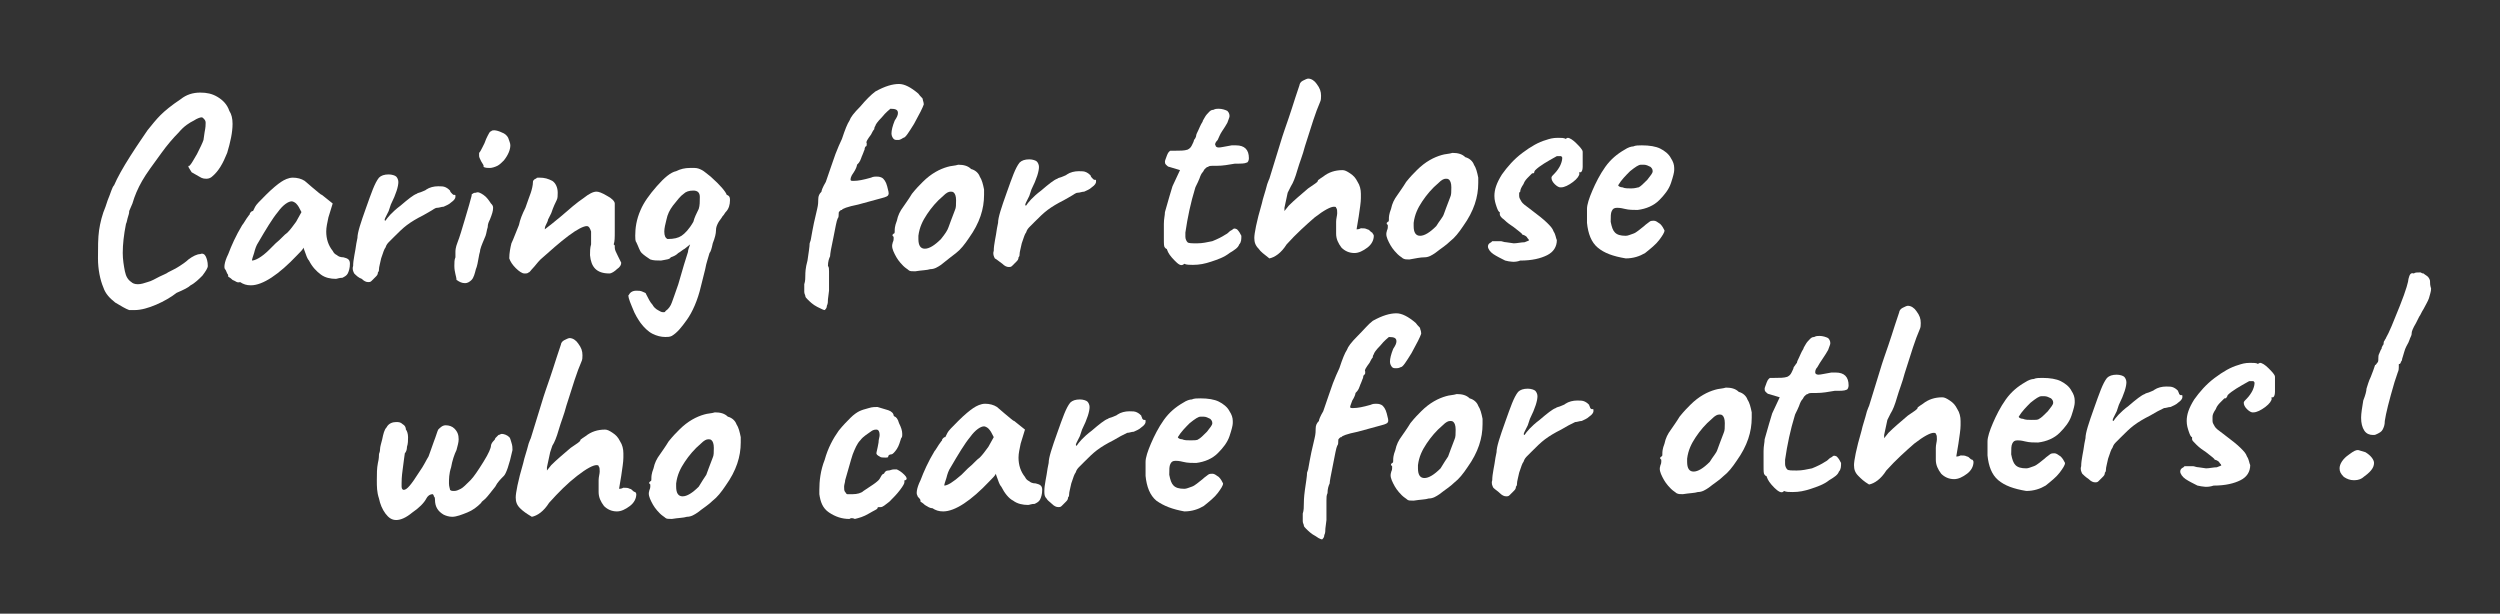
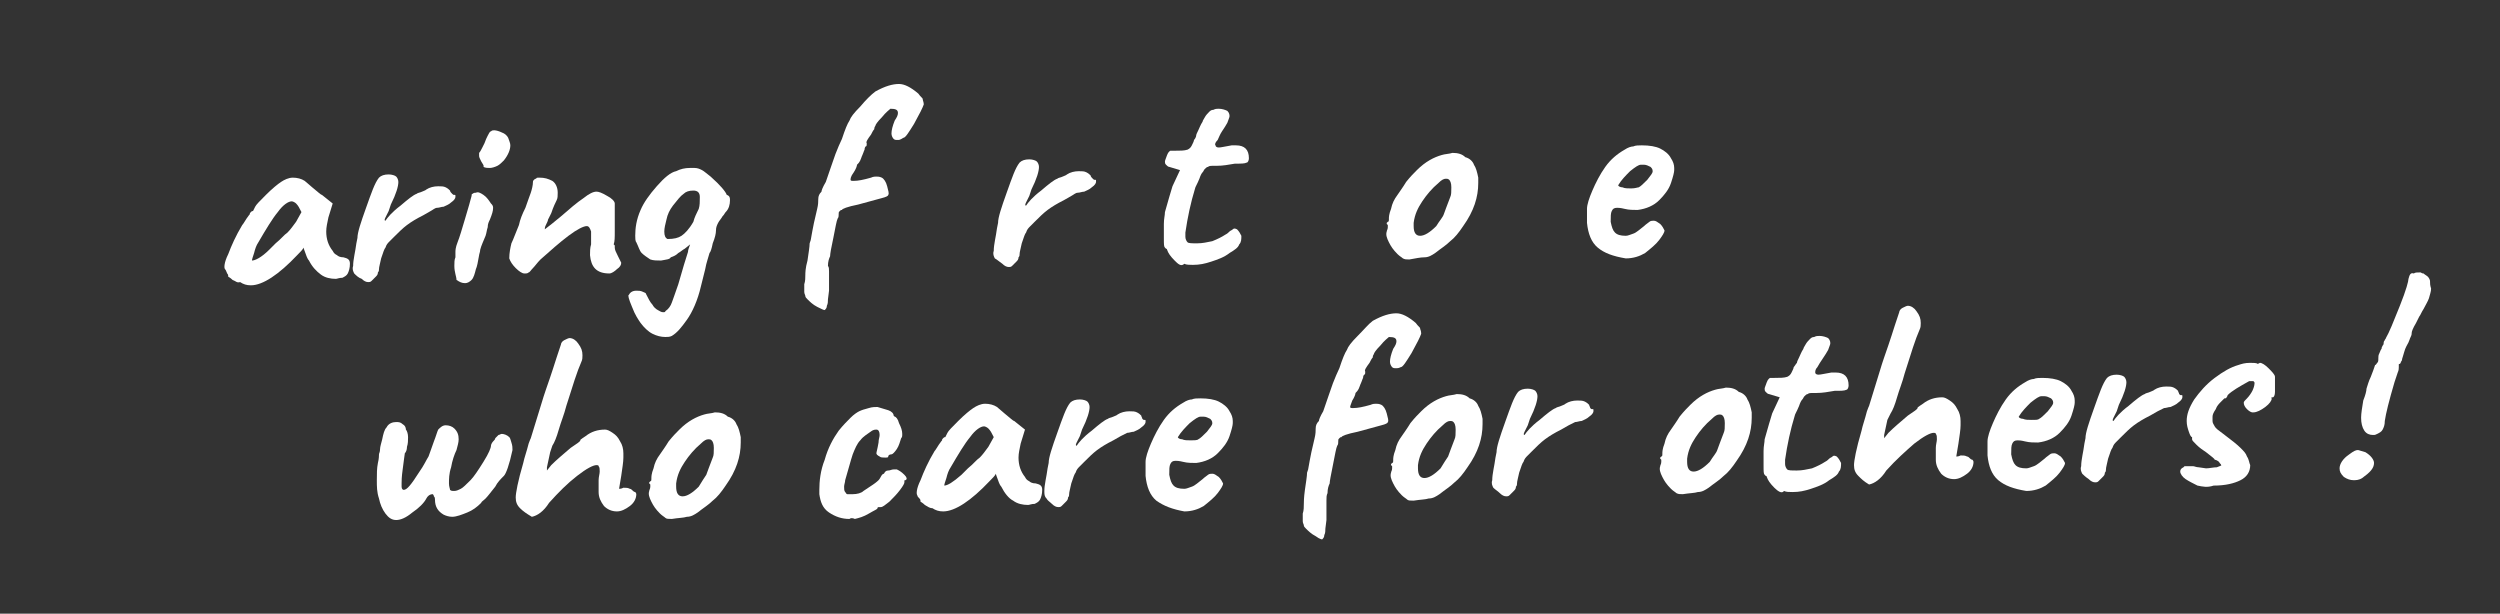
<svg xmlns="http://www.w3.org/2000/svg" version="1.1" id="Calque_1" x="0px" y="0px" viewBox="0 0 232.2 57" style="enable-background:new 0 0 232.2 57;" xml:space="preserve">
  <rect x="0" y="0" width="232.2" height="57" fill="#333333" stroke="none" />
  <style type="text/css"> .st0{fill:#034676;} .st1{fill:#FFFFFF;} </style>
  <g>
-     <path class="st1" d="M10.7,28.1c-0.5-0.4-0.9-0.8-1.1-1.4C9.3,26,9.1,25,9.1,24c0-1,0-1.9,0.1-2.6c0.1-0.7,0.3-1.5,0.6-2.2l0.2-0.6 c0.3-0.7,0.4-1.2,0.6-1.4c0.3-0.7,0.8-1.6,1.5-2.7c0.7-1.1,1.2-1.8,1.6-2.4c0.4-0.5,0.8-1,1.2-1.4c0.4-0.4,1-0.9,1.9-1.5 c0.5-0.4,1.1-0.6,1.8-0.6c0.6,0,1.1,0.1,1.6,0.4s0.9,0.7,1.1,1.3c0.2,0.3,0.3,0.7,0.3,1.2c0,0.8-0.2,1.7-0.5,2.7 c-0.4,1-0.8,1.7-1.4,2.2c-0.1,0.1-0.3,0.2-0.5,0.2c-0.2,0-0.4,0-0.7-0.2c-0.2-0.1-0.5-0.3-0.7-0.4c-0.2-0.3-0.3-0.5-0.3-0.5 c0-0.1,0-0.1,0.1-0.1c0.2-0.2,0.4-0.6,0.7-1.1c0.3-0.6,0.5-1,0.6-1.3l0.1-0.7c0.1-0.5,0.1-0.7,0.1-0.9c0-0.2-0.1-0.3-0.2-0.4 c-0.1-0.1-0.1-0.1-0.2-0.1c-0.1,0-0.4,0.1-0.7,0.3c-0.4,0.2-0.9,0.5-1.4,1.1c-0.5,0.5-1.1,1.2-1.6,1.9c-0.8,1.1-1.4,1.9-1.8,2.6 c-0.4,0.7-0.7,1.4-0.9,2.1l-0.3,0.7c0,0.1,0,0.2-0.1,0.5c-0.1,0.3-0.1,0.5-0.2,0.7c-0.2,1-0.3,1.9-0.3,2.7c0,0.6,0.1,1.2,0.2,1.7 c0.1,0.5,0.3,0.8,0.6,1c0.1,0.1,0.3,0.2,0.6,0.2c0.3,0,0.6-0.1,0.9-0.2c0.4-0.1,0.7-0.3,1.1-0.5c0.4-0.2,0.7-0.3,0.8-0.4 c0.4-0.2,0.8-0.4,1.1-0.6c0.3-0.2,0.6-0.4,0.8-0.6c0.4-0.3,0.8-0.5,1.1-0.5c0.2-0.1,0.4,0,0.5,0.2c0.1,0.2,0.2,0.5,0.2,0.9 c0,0.2-0.2,0.5-0.5,0.9c-0.3,0.3-0.7,0.7-1.1,0.9c-0.2,0.2-0.6,0.4-1.3,0.7c-0.5,0.4-1.2,0.8-1.9,1.1c-0.7,0.3-1.4,0.5-2,0.5 c-0.1,0-0.3,0-0.5,0C11.7,28.7,11.2,28.4,10.7,28.1z" />
    <path class="st1" d="M21.6,26c-0.2-0.2-0.4-0.3-0.4-0.3c0-0.1,0-0.2-0.1-0.3C21,25.2,21,25.1,20.9,25c-0.1-0.1-0.1-0.6,0.3-1.4 c0.3-0.8,0.7-1.7,1.3-2.7c0.1-0.1,0.2-0.3,0.4-0.6c0.2-0.3,0.3-0.4,0.3-0.4c0-0.1,0-0.1,0.1-0.2c0.1-0.1,0.1-0.1,0.2-0.1l0.2-0.4 c0.1-0.2,0.4-0.5,1-1.1c0.6-0.6,1.1-1,1.4-1.2c0.3-0.2,0.7-0.4,1.1-0.4c0.4,0,0.8,0.1,1.1,0.3l0.7,0.6c0.5,0.4,0.8,0.7,0.9,0.7 l1,0.8l-0.4,1.3c-0.1,0.5-0.2,0.9-0.2,1.3c0,0.7,0.2,1.3,0.6,1.8c0.1,0.2,0.2,0.3,0.4,0.4c0.1,0.1,0.3,0.2,0.6,0.2 c0.4,0.1,0.6,0.2,0.6,0.6c0,0.4-0.1,0.7-0.2,0.9c-0.1,0.2-0.3,0.3-0.5,0.4c-0.3,0-0.5,0.1-0.6,0.1c-0.5,0-1-0.1-1.4-0.4 c-0.4-0.3-0.8-0.7-1.1-1.3c-0.1-0.1-0.2-0.3-0.3-0.6c-0.1-0.3-0.2-0.5-0.2-0.6c-0.1,0.2-0.3,0.4-0.6,0.7c-1.7,1.8-3.2,2.8-4.3,2.8 c-0.4,0-0.7-0.1-1-0.3C22,26.3,21.9,26.1,21.6,26z M25,23.2c0.1-0.1,0.2-0.2,0.3-0.3c0.1-0.1,0.2-0.2,0.3-0.3 c0.5-0.4,0.8-0.8,1.1-1c0.3-0.3,0.5-0.6,0.8-1l0.5-0.9c-0.2-0.4-0.3-0.6-0.5-0.8c-0.1-0.1-0.3-0.2-0.4-0.2c-0.3,0-0.8,0.3-1.3,1 c-0.5,0.6-1.1,1.6-1.8,2.8c-0.2,0.3-0.3,0.6-0.4,1c-0.1,0.3-0.2,0.6-0.2,0.7C23.7,24.2,24.3,23.9,25,23.2z" />
    <path class="st1" d="M32.9,25.4c-0.1-0.2-0.2-0.4-0.1-0.7c0-0.6,0.2-1.3,0.3-2.1l0.1-0.5c0-0.5,0.3-1.4,0.8-2.8 c0.5-1.4,0.8-2.3,1.2-2.8c0.2-0.2,0.5-0.3,0.9-0.3c0.3,0,0.6,0.1,0.7,0.2c0.1,0.1,0.2,0.3,0.2,0.5c0,0.4-0.2,1.1-0.7,2.1l-0.2,0.6 c-0.1,0.2-0.2,0.4-0.3,0.6c-0.1,0.2-0.1,0.3,0,0.3c0.2-0.3,0.6-0.8,1.4-1.4c0.7-0.6,1.2-1,1.5-1.1c0.1-0.1,0.3-0.1,0.5-0.2 c0.2-0.1,0.3-0.1,0.4-0.2c0.3-0.2,0.7-0.3,1.1-0.3c0.3,0,0.5,0,0.7,0.1c0.2,0.1,0.3,0.2,0.4,0.3c0,0.1,0.1,0.2,0.2,0.3 c0.1,0.1,0.1,0.1,0.2,0.1c0.1,0,0.1,0,0.1,0.1c0,0,0,0.1,0,0.1c0,0.1-0.1,0.3-0.4,0.5c-0.2,0.2-0.5,0.3-0.7,0.4 c-0.2,0-0.4,0.1-0.6,0.1s-0.4,0.2-0.6,0.3l-0.7,0.4c-0.6,0.3-1.1,0.6-1.5,0.9c-0.4,0.3-0.8,0.7-1.2,1.1c-0.1,0.1-0.2,0.2-0.4,0.4 c-0.2,0.2-0.3,0.3-0.4,0.6c-0.1,0.1-0.2,0.4-0.4,1c-0.1,0.5-0.2,0.8-0.2,1c0,0.1,0,0.2-0.1,0.3c0,0.2-0.1,0.3-0.2,0.4 c-0.2,0.2-0.3,0.3-0.4,0.4c-0.1,0.1-0.2,0.1-0.3,0.1c-0.2,0-0.4-0.1-0.6-0.3C33.3,25.8,33.1,25.6,32.9,25.4z" />
    <path class="st1" d="M42.2,24.7c0-0.3,0-0.6,0.1-0.8c0-0.1,0-0.2,0-0.3c0-0.1,0-0.2,0-0.2c0-0.1,0-0.4,0.2-0.9 c0.2-0.5,0.4-1.2,0.7-2.2c0.3-1,0.5-1.7,0.6-2.1c0-0.1,0-0.2,0.1-0.2c0.1-0.1,0.2-0.1,0.3-0.1c0.2-0.1,0.4,0,0.7,0.2 c0.3,0.2,0.5,0.5,0.7,0.8c0.1,0.1,0.2,0.2,0.2,0.4c0,0.3-0.1,0.6-0.3,1.1c-0.1,0.2-0.2,0.4-0.2,0.7c-0.1,0.3-0.1,0.5-0.2,0.8 c-0.2,0.5-0.4,0.9-0.5,1.3c0,0.2-0.1,0.4-0.1,0.5c-0.1,0.6-0.2,1.1-0.3,1.3c-0.1,0.4-0.2,0.8-0.4,1c-0.2,0.2-0.4,0.3-0.6,0.3 c-0.3,0-0.5-0.1-0.8-0.3C42.4,25.7,42.2,25.3,42.2,24.7z M44.7,15c-0.1-0.2-0.2-0.4-0.2-0.5c0-0.2,0-0.3,0-0.3 c0.1-0.1,0.2-0.3,0.3-0.5s0.2-0.4,0.2-0.4c0.1-0.3,0.2-0.5,0.3-0.7c0.1-0.2,0.2-0.4,0.3-0.4c0.1-0.1,0.2-0.1,0.3-0.1 c0.2,0,0.5,0.1,0.7,0.2c0.3,0.1,0.5,0.3,0.6,0.5c0.1,0.3,0.2,0.5,0.2,0.7c0,0.4-0.2,0.9-0.6,1.4c-0.2,0.2-0.4,0.4-0.6,0.5 c-0.2,0.1-0.5,0.2-0.7,0.2c-0.2,0-0.4,0-0.6-0.1C45,15.4,44.8,15.2,44.7,15z" />
    <path class="st1" d="M54.8,23.7c0-0.3,0-0.7,0.1-1c0-0.4,0-0.7,0-0.8l0-0.1l0-0.3c-0.1-0.3-0.2-0.5-0.4-0.5c-0.3,0-0.9,0.3-1.7,0.9 c-0.8,0.6-1.7,1.4-2.6,2.2c-0.3,0.3-0.5,0.6-0.7,0.8c-0.2,0.2-0.3,0.4-0.4,0.4c-0.1,0.1-0.2,0.1-0.4,0.1c-0.2,0-0.5-0.2-0.8-0.5 c-0.3-0.3-0.5-0.6-0.6-0.9c0-0.5,0.1-1,0.2-1.4c0.2-0.4,0.4-1,0.7-1.7c0.1-0.5,0.3-1,0.6-1.6c0.2-0.6,0.4-1.1,0.5-1.4 c0.1-0.3,0.2-0.7,0.2-1c0,0,0,0,0,0c0-0.1,0-0.1,0.1-0.2c0.1-0.1,0.1-0.1,0.2-0.1c0-0.1,0.1-0.1,0.3-0.1c0.5,0,0.8,0.1,1.2,0.3 c0.3,0.2,0.5,0.6,0.5,1.1c0,0.3,0,0.5-0.1,0.7s-0.3,0.6-0.5,1.2l-0.3,0.6c0,0.1-0.1,0.3-0.2,0.5c-0.1,0.2-0.1,0.3-0.1,0.4 c0.4-0.3,0.9-0.7,1.5-1.2c0.8-0.7,1.5-1.3,2.1-1.7c0.5-0.4,0.9-0.6,1.2-0.6c0.2,0,0.5,0.1,1,0.4c0.4,0.2,0.7,0.5,0.7,0.7 c0,0.1,0,0.3,0,0.5c0,0.2,0,0.5,0,0.7l0,0.8c0,0.1,0,0.3,0,0.6c0,0.6,0,0.9-0.1,1.2c0,0,0,0,0.1,0.1c0,0,0,0.1,0,0.1l0,0.1 c0,0.2,0.1,0.4,0.3,0.8c0.2,0.4,0.3,0.6,0.3,0.6c0,0.2-0.1,0.4-0.4,0.6c-0.2,0.2-0.5,0.4-0.7,0.4C55.4,25.4,54.9,24.8,54.8,23.7z" />
    <path class="st1" d="M67.8,18.6c0,0.4-0.1,0.8-0.4,1.1c-0.1,0.1-0.1,0.2-0.3,0.4c-0.1,0.2-0.3,0.4-0.4,0.6 c-0.1,0.2-0.2,0.4-0.2,0.7c0,0.3-0.1,0.7-0.3,1.2c-0.1,0.5-0.2,0.8-0.3,0.9c-0.1,0.4-0.3,0.9-0.4,1.5l-0.4,1.6 c-0.3,1.3-0.8,2.4-1.3,3.1s-0.9,1.2-1.4,1.5c-0.2,0.1-0.4,0.1-0.6,0.1c-0.4,0-0.8-0.1-1.2-0.3c-0.4-0.2-0.8-0.6-1.1-1 c-0.2-0.3-0.5-0.7-0.8-1.5c-0.3-0.7-0.4-1.1-0.3-1.1c0.1-0.2,0.3-0.4,0.7-0.4c0.2,0,0.4,0,0.6,0.1c0.2,0.1,0.3,0.1,0.3,0.2 c0.2,0.4,0.4,0.8,0.6,1c0.1,0.2,0.3,0.4,0.5,0.5c0.2,0.1,0.3,0.2,0.5,0.2c0.1,0,0.2,0,0.2-0.1c0.3-0.2,0.5-0.5,0.6-0.8 c0.1-0.3,0.3-0.8,0.6-1.7c0.4-1.4,0.7-2.4,0.9-3c0-0.2,0.1-0.4,0.2-0.7l-0.5,0.4c-0.2,0.1-0.4,0.3-0.6,0.4 c-0.2,0.2-0.4,0.3-0.7,0.4c-0.1,0.2-0.4,0.2-0.9,0.3c-0.4,0-0.7,0-1-0.1c-0.3-0.2-0.6-0.4-0.8-0.6c-0.2-0.2-0.3-0.6-0.5-1 c-0.1-0.1-0.1-0.4-0.1-0.6c0-0.7,0.1-1.5,0.5-2.4c0.3-0.7,0.8-1.4,1.5-2.2c0.7-0.8,1.3-1.3,1.8-1.4c0.4-0.2,0.8-0.3,1.3-0.3 c0.2,0,0.3,0,0.4,0c0.3,0,0.5,0.1,0.7,0.2c0.2,0.1,0.4,0.3,0.8,0.6c0.9,0.8,1.4,1.4,1.5,1.7C67.8,18.2,67.8,18.4,67.8,18.6z M64.9,19.4c0.1-0.3,0.1-0.7,0.1-1.1c0-0.4-0.2-0.6-0.6-0.6c-0.4,0-0.7,0.1-0.9,0.3c-0.3,0.2-0.6,0.6-1,1.1 c-0.3,0.4-0.5,0.8-0.6,1.3c-0.1,0.4-0.2,0.8-0.2,1.1c0,0.4,0.1,0.6,0.3,0.7c0.6,0,1-0.1,1.3-0.3c0.3-0.2,0.7-0.6,1.1-1.3 C64.5,20.2,64.7,19.8,64.9,19.4z" />
    <path class="st1" d="M75.9,28.5c-0.4-0.2-0.7-0.5-0.9-0.7c-0.1-0.1-0.2-0.2-0.2-0.3c0-0.1-0.1-0.2-0.1-0.4l0-0.7 c0.1-0.3,0.1-0.6,0.1-0.9c0-0.1,0-0.6,0.2-1.3c0.1-0.7,0.2-1.3,0.2-1.6l0.1-0.3c0.1-0.6,0.2-1.1,0.3-1.6c0.1-0.4,0.2-0.9,0.3-1.3 C76,19,76,18.7,76,18.5c0-0.3,0.1-0.5,0.3-0.7c0-0.1,0.1-0.4,0.4-0.9c0.4-1.2,0.7-2,0.9-2.6c0.2-0.5,0.4-1,0.6-1.4 c0.3-0.9,0.5-1.4,0.7-1.7c0.1-0.3,0.4-0.7,1-1.3c0.5-0.6,1-1.1,1.4-1.4c0.9-0.5,1.6-0.7,2.2-0.7c0.5,0,1.1,0.3,1.8,0.9 c0.2,0.3,0.4,0.4,0.4,0.5c0,0.1,0.1,0.3,0.1,0.5c-0.1,0.3-0.4,0.9-0.9,1.8c-0.5,0.8-0.8,1.3-1,1.3C83.6,13,83.5,13,83.4,13 c-0.2,0-0.3,0-0.4-0.1c-0.1-0.1-0.2-0.3-0.2-0.5c0-0.3,0.1-0.7,0.3-1.2c0.2-0.3,0.3-0.5,0.3-0.7c0-0.3-0.2-0.4-0.7-0.4 c-0.1,0.1-0.4,0.3-0.8,0.8c-0.4,0.4-0.6,0.7-0.6,0.8c0,0-0.1,0.1-0.1,0.3c-0.1,0.1-0.2,0.3-0.3,0.5c-0.3,0.4-0.5,0.7-0.4,0.8 c0,0.2,0,0.3-0.1,0.3c0,0-0.1,0.1-0.1,0.3c-0.1,0.2-0.1,0.3-0.2,0.5c-0.1,0.2-0.1,0.3-0.2,0.5s-0.2,0.3-0.3,0.4l0,0 c0,0.1-0.1,0.4-0.3,0.7C79,16.4,79,16.6,79,16.7c0,0.1,0.1,0.1,0.3,0.1c0.4,0,0.9-0.1,1.6-0.3c0.2-0.1,0.4-0.1,0.5-0.1 c0.1,0,0.3,0,0.5,0.1c0.2,0.1,0.4,0.4,0.5,0.8c0.1,0.4,0.2,0.7,0.1,0.8c0,0.1-0.2,0.2-0.6,0.3c-0.4,0.1-0.7,0.2-1.1,0.3l-1.1,0.3 c-1,0.2-1.5,0.4-1.5,0.5c-0.1,0-0.1,0-0.2,0.1c-0.1,0.1-0.1,0.1-0.1,0.2c0,0.2,0,0.4-0.1,0.5c-0.1,0.2-0.2,0.8-0.4,1.8 c-0.2,0.9-0.3,1.5-0.3,1.7c-0.1,0.2-0.2,0.5-0.2,0.9C77,24.8,77,25,77,25.2c0,0.1,0,0.2,0,0.3c0,0.1,0,0.3,0,0.6c0,0.3,0,0.6,0,0.9 l-0.1,0.8c0,0.2,0,0.4-0.1,0.6c0,0.2-0.1,0.3-0.2,0.4C76.5,28.8,76.3,28.7,75.9,28.5z" />
-     <path class="st1" d="M84.4,25.1c-0.1-0.1-0.3-0.2-0.5-0.4c-0.4-0.4-0.6-0.7-0.8-1.1c-0.2-0.4-0.3-0.7-0.2-1c0-0.1,0.1-0.2,0.1-0.4 c0-0.1,0-0.2,0-0.2c-0.1-0.1-0.1-0.1-0.1-0.1c0,0,0-0.1,0-0.1c0,0,0.1-0.1,0.1-0.1c0.1,0,0.1-0.1,0.1-0.3c0-0.1,0-0.4,0.2-0.9 c0.1-0.5,0.3-0.9,0.6-1.3c0.2-0.3,0.5-0.7,0.8-1.2c0.4-0.5,0.7-0.8,1-1.1c0.8-0.8,1.6-1.2,2.3-1.4c0.3-0.1,0.7-0.1,1-0.2 c0.5,0,0.9,0.1,1.2,0.4c0.4,0.1,0.7,0.4,0.8,0.7c0.2,0.3,0.3,0.7,0.4,1.2c0,0.1,0,0.3,0,0.5c0,1.3-0.4,2.6-1.4,4 c-0.4,0.6-0.8,1.1-1.2,1.4s-0.9,0.7-1.4,1.1c-0.3,0.2-0.6,0.4-1,0.4c-0.3,0.1-0.8,0.1-1.4,0.2C84.7,25.2,84.5,25.2,84.4,25.1z M88.1,21.1c0.1-0.3,0.3-0.8,0.6-1.6c0.1-0.2,0.1-0.5,0.1-0.9c0-0.4-0.1-0.6-0.2-0.7c-0.1-0.1-0.2-0.1-0.3-0.1 c-0.2,0-0.4,0.1-0.7,0.4c-0.6,0.5-1.1,1.1-1.5,1.7c-0.4,0.6-0.7,1.2-0.8,2c0,0.1,0,0.2,0,0.3c0,0.6,0.2,0.9,0.6,0.9 c0.4,0,0.9-0.3,1.5-0.9C87.8,21.7,88,21.4,88.1,21.1z" />
    <path class="st1" d="M92.4,24c-0.1-0.2-0.2-0.4-0.1-0.7c0-0.6,0.2-1.3,0.3-2.1l0.1-0.5c0-0.5,0.3-1.4,0.8-2.8 c0.5-1.4,0.8-2.3,1.2-2.8c0.2-0.2,0.5-0.3,0.9-0.3c0.3,0,0.6,0.1,0.7,0.2c0.1,0.1,0.2,0.3,0.2,0.5c0,0.4-0.2,1.1-0.7,2.1l-0.2,0.6 c-0.1,0.2-0.2,0.4-0.3,0.6c-0.1,0.2-0.1,0.3,0,0.3c0.2-0.3,0.6-0.8,1.4-1.4c0.7-0.6,1.2-1,1.5-1.1c0.1-0.1,0.3-0.1,0.5-0.2 c0.2-0.1,0.3-0.1,0.4-0.2c0.3-0.2,0.7-0.3,1.1-0.3c0.3,0,0.5,0,0.7,0.1c0.2,0.1,0.3,0.2,0.4,0.3c0,0.1,0.1,0.2,0.2,0.3 c0.1,0.1,0.1,0.1,0.2,0.1c0.1,0,0.1,0,0.1,0.1c0,0,0,0.1,0,0.1c0,0.1-0.1,0.3-0.4,0.5c-0.2,0.2-0.5,0.3-0.7,0.4 c-0.2,0-0.4,0.1-0.6,0.1s-0.4,0.2-0.6,0.3l-0.7,0.4c-0.6,0.3-1.1,0.6-1.5,0.9c-0.4,0.3-0.8,0.7-1.2,1.1c-0.1,0.1-0.2,0.2-0.4,0.4 c-0.2,0.2-0.3,0.3-0.4,0.6c-0.1,0.1-0.2,0.4-0.4,1c-0.1,0.5-0.2,0.8-0.2,1c0,0.1,0,0.2-0.1,0.3c0,0.2-0.1,0.3-0.2,0.4 c-0.2,0.2-0.3,0.3-0.4,0.4c-0.1,0.1-0.2,0.1-0.3,0.1c-0.2,0-0.4-0.1-0.6-0.3C92.8,24.3,92.6,24.1,92.4,24z" />
    <path class="st1" d="M109.1,24.2c-0.4-0.4-0.6-0.7-0.7-1c0,0,0-0.1-0.1-0.1c0,0-0.1-0.1-0.1-0.1c-0.1-0.1-0.1-0.3-0.1-0.9 c0-0.4,0-0.8,0-1.3c0-0.5,0.1-0.8,0.1-1.1l0.4-1.4l0.3-1l0.7-1.5l-1-0.3c-0.1,0-0.2-0.1-0.3-0.2c-0.1-0.1-0.1-0.2-0.1-0.3 c0-0.1,0.1-0.3,0.2-0.6c0.1-0.3,0.3-0.4,0.3-0.4c0.1,0,0.2,0,0.4,0c0.5,0,0.9,0,1.2-0.1c0.2-0.1,0.3-0.2,0.4-0.4 c0.1-0.2,0.2-0.4,0.2-0.5c0.1-0.1,0.2-0.3,0.2-0.4c0-0.1,0.1-0.3,0.2-0.5c0.1-0.2,0.2-0.5,0.4-0.8c0-0.1,0.1-0.2,0.2-0.4 c0.1-0.2,0.3-0.4,0.4-0.5c0.1-0.1,0.2-0.2,0.4-0.2c0.2-0.1,0.3-0.1,0.5-0.1c0.3,0,0.6,0.1,0.8,0.2c0.2,0.2,0.2,0.4,0.2,0.5 c0,0.1-0.1,0.3-0.2,0.6c-0.1,0.2-0.3,0.5-0.5,0.8c-0.2,0.3-0.3,0.6-0.4,0.8c-0.2,0.2-0.3,0.4-0.2,0.5c0,0.1,0.1,0.2,0.3,0.2 c0.2,0,0.6-0.1,1.2-0.2c0.1,0,0.2,0,0.4,0c0.4,0,0.7,0.1,0.9,0.3c0.2,0.2,0.3,0.5,0.3,0.9c0,0.2-0.1,0.4-0.2,0.4 c-0.2,0.1-0.5,0.1-1.1,0.1c-0.6,0.1-1.1,0.2-1.7,0.2c-0.1,0-0.2,0-0.4,0c-0.1,0-0.3,0-0.4,0.1c-0.1,0-0.2,0.1-0.3,0.2 c-0.1,0.1-0.1,0.2-0.2,0.3c-0.1,0.1-0.2,0.3-0.3,0.6c-0.2,0.5-0.4,0.8-0.4,0.9c-0.4,1.3-0.7,2.7-0.9,4.1c0,0.1,0,0.2,0,0.4 c0,0.2,0.1,0.4,0.2,0.5c0.1,0.1,0.4,0.1,0.9,0.1c0.5,0,0.9-0.1,1.4-0.2c0.5-0.2,0.9-0.4,1.2-0.6c0.2-0.1,0.3-0.2,0.4-0.3 c0.1-0.1,0.2-0.1,0.3-0.2c0.1-0.1,0.2-0.1,0.4,0c0.2,0.2,0.3,0.4,0.4,0.6c0,0.3,0,0.6-0.2,0.8c-0.1,0.3-0.4,0.5-0.9,0.8 c-0.5,0.4-1.1,0.6-1.7,0.8c-0.6,0.2-1.1,0.3-1.7,0.3c-0.3,0-0.6,0-0.8-0.1C109.7,24.8,109.4,24.5,109.1,24.2z" />
-     <path class="st1" d="M116.9,23.1c-0.3-0.3-0.4-0.6-0.4-1c0-0.4,0.2-1.5,0.7-3.2c0.1-0.5,0.3-1,0.5-1.8c0.1-0.3,0.2-0.5,0.2-0.5 c0.3-1,0.7-2.3,1.2-3.9l0.2-0.6c0.6-1.7,0.9-2.7,1-3l0.4-1.2c0-0.1,0.1-0.3,0.3-0.4c0.2-0.1,0.4-0.2,0.5-0.2c0.3,0,0.6,0.2,0.8,0.5 c0.3,0.4,0.4,0.7,0.4,1.1c0,0.2,0,0.4-0.1,0.6c-0.4,0.9-0.8,2.2-1.4,4.1c-0.2,0.8-0.5,1.5-0.7,2.2c-0.2,0.7-0.4,1.2-0.6,1.5 l-0.3,0.6l-0.3,1.4c0,0.1,0,0.1,0,0.1c0,0,0,0.1,0,0.1c0,0.1,0,0.1,0,0.1l0.4-0.5c0.5-0.5,1.1-1,1.8-1.6c0.6-0.4,0.9-0.6,0.9-0.7 c0-0.1,0.1-0.1,0.2-0.2l0.3-0.2c0.5-0.4,1.1-0.6,1.8-0.6c0.2,0,0.4,0.1,0.7,0.3c0.3,0.2,0.5,0.4,0.7,0.8c0.2,0.3,0.3,0.7,0.3,1.1 l0,0.2l0,0.2c0,0.4-0.1,1-0.2,1.7c-0.1,0.7-0.2,1.1-0.2,1.2c0.1,0,0.2,0,0.4-0.1c0.3,0,0.4,0,0.6,0.1c0.1,0,0.2,0.1,0.3,0.2 c0.1,0.1,0.2,0.1,0.2,0.2c0,0,0.1,0.1,0.1,0.2c0,0.4-0.2,0.8-0.6,1.1c-0.4,0.3-0.8,0.5-1.2,0.5c-0.5,0-0.9-0.2-1.2-0.5 c-0.3-0.4-0.5-0.8-0.5-1.3c0-0.2,0-0.4,0-0.6c0-0.2,0-0.4,0-0.5c0-0.3,0.1-0.6,0.1-0.8c0-0.2,0-0.4-0.1-0.5c0-0.1-0.1-0.1-0.2-0.1 c-0.3,0-0.9,0.3-1.8,1c-0.8,0.7-1.7,1.5-2.6,2.5c-0.5,0.8-1.1,1.2-1.6,1.3C117.4,23.6,117.1,23.4,116.9,23.1z" />
    <path class="st1" d="M130.3,24c-0.1-0.1-0.3-0.2-0.5-0.4c-0.4-0.4-0.6-0.7-0.8-1.1c-0.2-0.4-0.3-0.7-0.2-1c0-0.1,0.1-0.2,0.1-0.4 c0-0.1,0-0.2,0-0.2c-0.1-0.1-0.1-0.1-0.1-0.1c0,0,0-0.1,0-0.1c0,0,0.1-0.1,0.1-0.1c0.1,0,0.1-0.1,0.1-0.3c0-0.1,0-0.4,0.2-0.9 c0.1-0.5,0.3-0.9,0.6-1.3c0.2-0.3,0.5-0.7,0.8-1.2c0.4-0.5,0.7-0.8,1-1.1c0.8-0.8,1.6-1.2,2.3-1.4c0.3-0.1,0.7-0.1,1-0.2 c0.5,0,0.9,0.1,1.2,0.4c0.4,0.1,0.7,0.4,0.8,0.7c0.2,0.3,0.3,0.7,0.4,1.2c0,0.1,0,0.3,0,0.5c0,1.3-0.4,2.6-1.4,4 c-0.4,0.6-0.8,1.1-1.2,1.4c-0.4,0.4-0.9,0.7-1.4,1.1c-0.3,0.2-0.6,0.4-1,0.4s-0.8,0.1-1.4,0.2C130.6,24.1,130.5,24.1,130.3,24z M134.1,19.9c0.1-0.3,0.3-0.8,0.6-1.6c0.1-0.2,0.1-0.5,0.1-0.9c0-0.4-0.1-0.6-0.2-0.7c-0.1-0.1-0.2-0.1-0.3-0.1 c-0.2,0-0.4,0.1-0.7,0.4c-0.6,0.5-1.1,1.1-1.5,1.7c-0.4,0.6-0.7,1.2-0.8,2c0,0.1,0,0.2,0,0.3c0,0.6,0.2,0.9,0.6,0.9 c0.4,0,0.9-0.3,1.5-0.9C133.7,20.5,134,20.2,134.1,19.9z" />
-     <path class="st1" d="M139.8,24.2c-0.4-0.2-0.8-0.4-1.1-0.6c-0.3-0.2-0.5-0.5-0.5-0.7c0-0.2,0.1-0.3,0.3-0.4l0.1-0.1 c0,0,0.1,0,0.2,0c0.1,0,0.2,0,0.3,0c0.1,0,0.2,0,0.3,0c0.1,0,0.3,0.1,0.5,0.1l0.7,0.1c0.3,0,0.7-0.1,1-0.1c0.3-0.1,0.5-0.2,0.4-0.2 c0-0.1-0.1-0.1-0.2-0.3c-0.1-0.1-0.3-0.2-0.4-0.2c0-0.1-0.3-0.3-0.8-0.7c-0.3-0.2-0.6-0.4-0.9-0.7c-0.3-0.2-0.4-0.4-0.4-0.5l0-0.1 l0-0.1c-0.1,0-0.2-0.2-0.3-0.5c-0.1-0.3-0.2-0.6-0.2-1c0-0.6,0.2-1.2,0.7-2c0.5-0.7,1.1-1.4,1.9-2c0.8-0.6,1.5-1,2.2-1.2 c0.3-0.1,0.6-0.2,1.1-0.2c0.3,0,0.6,0,0.7,0.1l0.2-0.1c0.2,0,0.5,0.2,0.8,0.5c0.3,0.3,0.6,0.6,0.6,0.8c0,0.6,0,1,0,1.4 c0,0.3-0.1,0.5-0.2,0.5c0,0,0,0-0.1,0c0,0-0.1,0.1,0,0.1c0,0.2-0.2,0.5-0.6,0.8c-0.4,0.3-0.8,0.5-1.1,0.5l-0.1,0 c-0.1,0-0.3-0.1-0.5-0.3c-0.2-0.2-0.3-0.4-0.3-0.6c0-0.1,0.1-0.2,0.3-0.4c0.2-0.2,0.4-0.5,0.5-0.7c0.1-0.2,0.2-0.5,0.2-0.7 c0-0.1,0-0.1-0.1-0.2c-0.1,0-0.2,0-0.4,0c-0.9,0.5-1.6,0.9-2,1.3c-0.1,0.1-0.1,0.2-0.1,0.2c0,0.1-0.1,0.1-0.2,0.1c0,0,0,0,0,0 c0,0-0.1,0.1-0.3,0.3c-0.2,0.2-0.4,0.4-0.5,0.7c-0.2,0.3-0.3,0.5-0.3,0.7l-0.1,0.1l0,0.1c0,0,0,0.1,0,0.2c0,0.2,0.1,0.3,0.2,0.5 c0.1,0.2,0.4,0.4,0.8,0.7c0.8,0.6,1.3,1,1.6,1.3c0.3,0.3,0.5,0.5,0.6,0.8c0.2,0.3,0.2,0.6,0.3,0.8c0,0.6-0.3,1.1-0.9,1.4 c-0.6,0.3-1.4,0.5-2.5,0.5C140.7,24.4,140.2,24.3,139.8,24.2z" />
    <path class="st1" d="M148.4,23c-0.6-0.5-0.9-1.3-1-2.3c0-0.4,0-0.8,0-1.3c0-0.4,0.2-1,0.5-1.7c0.3-0.7,0.7-1.5,1.2-2.2 c0.5-0.7,1.1-1.2,1.8-1.6c0.3-0.2,0.6-0.3,0.8-0.3c0.2-0.1,0.5-0.1,0.8-0.1c0.7,0,1.3,0.1,1.7,0.3c0.4,0.2,0.8,0.5,1,0.9 c0.2,0.3,0.3,0.6,0.3,0.9l0,0.1l0,0.1c0,0.2-0.1,0.6-0.3,1.2c-0.2,0.6-0.6,1.1-1.1,1.6c-0.5,0.5-1.2,0.8-2,0.9 c-0.4,0-0.8,0-1.2-0.1c-0.4-0.1-0.6-0.1-0.7-0.1c-0.3,0-0.4,0.1-0.5,0.3c-0.1,0.2-0.1,0.5-0.1,1c0.1,0.5,0.2,0.8,0.4,1 c0.2,0.2,0.5,0.3,1,0.3c0.2,0,0.4-0.1,0.7-0.2c0.3-0.1,0.6-0.4,1-0.7c0.2-0.2,0.4-0.3,0.5-0.4c0.1-0.1,0.3-0.1,0.4-0.1 c0.2,0,0.3,0.1,0.6,0.3c0.2,0.2,0.3,0.4,0.4,0.6c0,0.2-0.2,0.5-0.5,0.9c-0.3,0.4-0.8,0.8-1.3,1.2c-0.5,0.3-1.1,0.5-1.8,0.5 C149.8,23.8,149,23.5,148.4,23z M152.2,17.4c0.2-0.1,0.4-0.3,0.8-0.7c0.3-0.4,0.5-0.6,0.5-0.8c0-0.2-0.1-0.3-0.2-0.4 c-0.2-0.1-0.4-0.2-0.6-0.2l-0.3,0c-0.2,0-0.5,0.2-1,0.6c-0.4,0.4-0.8,0.8-1.1,1.3c0,0.1,0.2,0.2,0.4,0.2c0.2,0.1,0.5,0.1,0.8,0.1 C151.9,17.5,152.1,17.4,152.2,17.4z" />
  </g>
  <g>
    <path class="st1" d="M35.8,47.7c-0.3-0.4-0.5-0.9-0.6-1.4c-0.2-0.6-0.2-1.1-0.2-1.7c0-0.6,0-1.1,0.1-1.6c0.1-0.4,0.1-0.7,0.1-0.8 c0-0.1,0.1-0.2,0.1-0.5c0-0.2,0.1-0.5,0.2-0.9c0.1-0.5,0.2-0.9,0.4-1.1c0.2-0.4,0.6-0.5,0.9-0.5c0.2,0,0.4,0,0.6,0.2 c0.2,0.1,0.3,0.3,0.3,0.5c0.1,0.1,0.2,0.4,0.2,0.7c0,0.3,0,0.6-0.1,0.9c0,0.3-0.1,0.5-0.2,0.6c0,0.1-0.1,0.6-0.2,1.5 c-0.1,0.7-0.1,1.1-0.1,1.3c0,0.1,0,0.2,0,0.3c0,0.2,0.1,0.3,0.2,0.3c0.3,0,0.7-0.5,1.4-1.6c0.5-0.7,0.7-1.2,0.9-1.5 c0.1-0.3,0.3-0.8,0.5-1.4c0.2-0.5,0.3-0.9,0.4-1.1c0.2-0.2,0.4-0.4,0.7-0.4c0.3,0,0.6,0.1,0.8,0.3c0.3,0.3,0.4,0.6,0.4,1 c0,0.3-0.1,0.6-0.2,1c-0.2,0.4-0.4,1-0.5,1.6c-0.2,0.6-0.2,1.1-0.2,1.5c0,0.3,0.1,0.5,0.1,0.6c0.1,0.1,0.2,0.1,0.4,0.1 c0.2,0,0.4-0.1,0.6-0.2c0.2-0.1,0.5-0.4,0.9-0.8c0.3-0.3,0.7-0.9,1.2-1.7c0.5-0.8,0.7-1.3,0.7-1.5c0-0.1,0.1-0.3,0.2-0.4 c0.1-0.1,0.2-0.2,0.2-0.3c0.1-0.1,0.2-0.2,0.3-0.3c0.1,0,0.2-0.1,0.3-0.1c0.2,0,0.5,0.1,0.7,0.3c0.1,0.1,0.1,0.2,0.2,0.5 c0.1,0.3,0.1,0.5,0.1,0.7c-0.3,1.4-0.6,2.2-0.8,2.4c-0.3,0.3-0.6,0.6-0.8,1c-0.4,0.5-0.7,0.9-0.9,1.1c-0.2,0.2-0.4,0.3-0.4,0.4 c-0.4,0.4-0.8,0.7-1.3,0.9c-0.5,0.2-1,0.4-1.4,0.4c-0.3,0-0.6-0.1-0.8-0.2c-0.5-0.3-0.8-0.7-0.8-1.4c0-0.1,0-0.2-0.1-0.3 c0-0.1-0.1-0.2-0.1-0.2c-0.3,0-0.5,0.2-0.6,0.4c-0.2,0.4-0.7,0.9-1.3,1.3c-0.6,0.5-1.1,0.7-1.5,0.7C36.4,48.3,36.1,48.1,35.8,47.7z " />
    <path class="st1" d="M48.3,47.2c-0.3-0.3-0.4-0.6-0.4-1c0-0.4,0.2-1.5,0.7-3.2c0.1-0.5,0.3-1,0.5-1.8c0.1-0.3,0.2-0.5,0.2-0.5 c0.3-1,0.7-2.3,1.2-3.9l0.2-0.6c0.6-1.7,0.9-2.7,1-3l0.4-1.2c0-0.1,0.1-0.3,0.3-0.4s0.4-0.2,0.5-0.2c0.3,0,0.6,0.2,0.8,0.5 c0.3,0.4,0.4,0.7,0.4,1.1c0,0.2,0,0.4-0.1,0.6c-0.4,0.9-0.8,2.2-1.4,4.1c-0.2,0.8-0.5,1.5-0.7,2.2c-0.2,0.7-0.4,1.2-0.6,1.5 L51.1,42l-0.3,1.4c0,0.1,0,0.1,0,0.1c0,0,0,0.1,0,0.1c0,0.1,0,0.1,0,0.1l0.4-0.5c0.5-0.5,1.1-1,1.8-1.6c0.6-0.4,0.9-0.6,0.9-0.7 c0-0.1,0.1-0.1,0.2-0.2l0.3-0.2c0.5-0.4,1.1-0.6,1.8-0.6c0.2,0,0.4,0.1,0.7,0.3c0.3,0.2,0.5,0.4,0.7,0.8c0.2,0.3,0.3,0.7,0.3,1.1 l0,0.2l0,0.2c0,0.4-0.1,1-0.2,1.7c-0.1,0.7-0.2,1.1-0.2,1.2c0.1,0,0.2,0,0.4-0.1c0.3,0,0.4,0,0.6,0.1c0.1,0,0.2,0.1,0.3,0.2 c0.1,0.1,0.2,0.1,0.2,0.1c0,0,0.1,0.1,0.1,0.2c0,0.4-0.2,0.8-0.6,1.1c-0.4,0.3-0.8,0.5-1.2,0.5c-0.5,0-0.9-0.2-1.2-0.5 c-0.3-0.4-0.5-0.8-0.5-1.3c0-0.2,0-0.4,0-0.6c0-0.2,0-0.4,0-0.5c0-0.3,0.1-0.6,0.1-0.8c0-0.2,0-0.4-0.1-0.5c0-0.1-0.1-0.1-0.2-0.1 c-0.3,0-0.9,0.3-1.8,1s-1.7,1.5-2.6,2.5c-0.5,0.8-1.1,1.2-1.6,1.3C48.9,47.7,48.6,47.5,48.3,47.2z" />
    <path class="st1" d="M61.8,48.1c-0.1-0.1-0.3-0.2-0.5-0.4c-0.4-0.4-0.6-0.7-0.8-1.1c-0.2-0.4-0.3-0.7-0.2-1c0-0.1,0.1-0.2,0.1-0.4 c0-0.1,0-0.2,0-0.2c-0.1-0.1-0.1-0.1-0.1-0.1c0,0,0-0.1,0-0.1c0,0,0.1-0.1,0.1-0.1c0.1,0,0.1-0.1,0.1-0.3c0-0.1,0-0.4,0.2-0.9 c0.1-0.5,0.3-0.9,0.6-1.3c0.2-0.3,0.5-0.7,0.8-1.2c0.4-0.5,0.7-0.8,1-1.1c0.8-0.8,1.6-1.2,2.3-1.4c0.3-0.1,0.7-0.1,1-0.2 c0.5,0,0.9,0.1,1.2,0.4c0.4,0.1,0.7,0.4,0.8,0.7c0.2,0.3,0.3,0.7,0.4,1.2c0,0.1,0,0.3,0,0.5c0,1.3-0.4,2.6-1.4,4 c-0.4,0.6-0.8,1.1-1.2,1.4c-0.4,0.4-0.9,0.7-1.4,1.1c-0.3,0.2-0.6,0.4-1,0.4c-0.3,0.1-0.8,0.1-1.4,0.2 C62.1,48.2,61.9,48.2,61.8,48.1z M65.6,44.1c0.1-0.3,0.3-0.8,0.6-1.6c0.1-0.2,0.1-0.5,0.1-0.9c0-0.4-0.1-0.6-0.2-0.7 c-0.1-0.1-0.2-0.1-0.3-0.1c-0.2,0-0.4,0.1-0.7,0.4c-0.6,0.5-1.1,1.1-1.5,1.7c-0.4,0.6-0.7,1.2-0.8,2c0,0.1,0,0.2,0,0.3 c0,0.6,0.2,0.9,0.6,0.9c0.4,0,0.9-0.3,1.5-0.9C65.2,44.7,65.4,44.4,65.6,44.1z" />
    <path class="st1" d="M78.9,48.2c-0.7,0-1.3-0.2-1.9-0.6c-0.6-0.4-0.8-1-0.9-1.7l0-0.4c0-0.8,0.1-1.8,0.5-2.8c0.3-1.1,0.8-2,1.3-2.7 c0.4-0.5,0.8-0.9,1.1-1.2c0.3-0.3,0.6-0.5,0.8-0.6c0.2-0.1,0.5-0.2,0.9-0.3c0.3-0.1,0.6-0.1,0.8-0.1c0.3,0.1,0.7,0.2,1,0.3 c0.3,0.1,0.5,0.3,0.5,0.5l0.1,0.1c0.1,0,0.3,0.2,0.4,0.6c0.2,0.4,0.3,0.7,0.3,1c0,0.2,0,0.3-0.1,0.4c-0.1,0.3-0.2,0.7-0.4,1 c-0.2,0.3-0.4,0.5-0.5,0.5c-0.2,0-0.3,0.1-0.3,0.2c0,0.1-0.1,0.1-0.3,0.1c-0.2,0-0.4,0-0.5-0.1c-0.2-0.1-0.3-0.2-0.3-0.3 c0-0.1,0.1-0.4,0.2-1c0-0.3,0.1-0.5,0.1-0.7c0-0.3-0.1-0.5-0.3-0.5c-0.1,0-0.2,0-0.4,0.1c-0.4,0.3-0.8,0.5-1.1,0.9 c-0.3,0.3-0.5,0.8-0.7,1.3c-0.2,0.6-0.4,1.4-0.7,2.4c0,0.2-0.1,0.4-0.1,0.6c0,0.2,0,0.4,0.1,0.5c0.1,0.1,0.1,0.2,0.2,0.2 c0.1,0,0.2,0,0.5,0c0.4,0,0.8-0.1,1-0.3c0.3-0.2,0.6-0.4,0.9-0.6c0.3-0.2,0.5-0.4,0.5-0.4c0,0,0.1-0.1,0.2-0.3 c0.1-0.2,0.2-0.3,0.3-0.3c0.1-0.2,0.2-0.3,0.4-0.3c0.2,0,0.3-0.1,0.5-0.1c0.2,0,0.3,0,0.3,0c0.2,0.1,0.4,0.2,0.7,0.5 c0.2,0.2,0.3,0.4,0.1,0.5c-0.1,0-0.1,0-0.1,0.1c0,0,0,0.1,0,0.1c0,0.1-0.1,0.3-0.4,0.7c-0.3,0.4-0.6,0.7-1,1.1 c-0.4,0.3-0.6,0.5-0.8,0.5c-0.1,0-0.1,0-0.2,0c-0.1,0-0.1,0.1-0.1,0.1c0,0.1-0.3,0.2-0.8,0.5c-0.5,0.3-0.9,0.4-1.3,0.5 C79.2,48.1,79,48.1,78.9,48.2z" />
    <path class="st1" d="M85.9,46.9c-0.2-0.2-0.4-0.3-0.4-0.3c0-0.1,0-0.2-0.1-0.3c-0.1-0.1-0.2-0.2-0.2-0.3c-0.1-0.1-0.1-0.6,0.3-1.4 c0.3-0.8,0.7-1.7,1.3-2.7c0.1-0.1,0.2-0.3,0.4-0.6c0.2-0.3,0.3-0.4,0.3-0.4c0-0.1,0-0.1,0.1-0.2c0.1-0.1,0.1-0.1,0.2-0.1l0.2-0.4 c0.1-0.2,0.4-0.5,1-1.1c0.6-0.6,1.1-1,1.4-1.2c0.3-0.2,0.7-0.4,1.1-0.4c0.4,0,0.8,0.1,1.1,0.3l0.7,0.6c0.5,0.4,0.8,0.7,0.9,0.7 l1,0.8l-0.4,1.3c-0.1,0.5-0.2,0.9-0.2,1.3c0,0.7,0.2,1.3,0.6,1.8c0.1,0.2,0.2,0.3,0.4,0.4c0.1,0.1,0.3,0.2,0.6,0.2 c0.4,0.1,0.6,0.2,0.6,0.6c0,0.4-0.1,0.7-0.2,0.9c-0.1,0.2-0.3,0.3-0.5,0.4c-0.3,0-0.5,0.1-0.6,0.1c-0.5,0-1-0.1-1.4-0.4 c-0.4-0.2-0.8-0.7-1.1-1.3c-0.1-0.1-0.2-0.3-0.3-0.6c-0.1-0.3-0.2-0.5-0.2-0.6c-0.1,0.2-0.3,0.4-0.6,0.7c-1.7,1.8-3.2,2.8-4.3,2.8 c-0.4,0-0.7-0.1-1-0.3C86.3,47.2,86.1,47,85.9,46.9z M89.3,44.1c0.1-0.1,0.2-0.2,0.3-0.3c0.1-0.1,0.2-0.2,0.3-0.3 c0.5-0.4,0.8-0.8,1.1-1c0.3-0.3,0.5-0.6,0.8-1l0.5-0.9c-0.2-0.4-0.3-0.6-0.5-0.8c-0.1-0.1-0.3-0.2-0.4-0.2c-0.3,0-0.8,0.3-1.3,1 c-0.5,0.6-1.1,1.6-1.8,2.8c-0.2,0.3-0.3,0.6-0.4,1c-0.1,0.3-0.2,0.6-0.2,0.7C88,45.1,88.5,44.8,89.3,44.1z" />
    <path class="st1" d="M97.2,46.3C97,46.1,97,45.9,97,45.6c0-0.6,0.2-1.3,0.3-2.1l0.1-0.5c0-0.5,0.3-1.4,0.8-2.8 c0.5-1.4,0.8-2.3,1.2-2.8c0.2-0.2,0.5-0.3,0.9-0.3c0.3,0,0.6,0.1,0.7,0.2c0.1,0.1,0.2,0.3,0.2,0.5c0,0.4-0.2,1.1-0.7,2.1l-0.2,0.6 c-0.1,0.2-0.2,0.4-0.3,0.6c-0.1,0.2-0.1,0.3,0,0.3c0.2-0.3,0.6-0.8,1.4-1.4c0.7-0.6,1.2-1,1.5-1.1c0.1-0.1,0.3-0.1,0.5-0.2 c0.2-0.1,0.3-0.1,0.4-0.2c0.3-0.2,0.7-0.3,1.1-0.3c0.3,0,0.5,0,0.7,0.1c0.2,0.1,0.3,0.2,0.4,0.3c0,0.1,0.1,0.2,0.1,0.3 c0.1,0.1,0.1,0.1,0.2,0.1c0.1,0,0.1,0,0.1,0.1c0,0,0,0.1,0,0.1c0,0.1-0.1,0.3-0.4,0.5c-0.2,0.2-0.5,0.3-0.7,0.4 c-0.2,0-0.4,0.1-0.6,0.1c-0.2,0.1-0.4,0.2-0.6,0.3l-0.7,0.4c-0.6,0.3-1.1,0.6-1.5,0.9c-0.4,0.3-0.8,0.7-1.2,1.1 c-0.1,0.1-0.2,0.2-0.4,0.4c-0.2,0.2-0.3,0.3-0.4,0.6c-0.1,0.1-0.2,0.4-0.4,1c-0.1,0.5-0.2,0.8-0.2,1c0,0.1,0,0.2-0.1,0.3 c0,0.2-0.1,0.3-0.2,0.4c-0.2,0.2-0.3,0.3-0.4,0.4c-0.1,0.1-0.2,0.1-0.3,0.1c-0.2,0-0.4-0.1-0.6-0.3C97.5,46.6,97.3,46.5,97.2,46.3z " />
    <path class="st1" d="M107.4,46.5c-0.6-0.5-0.9-1.3-1-2.3c0-0.4,0-0.8,0-1.3c0-0.4,0.2-1,0.5-1.7c0.3-0.7,0.7-1.5,1.2-2.2 c0.5-0.7,1.1-1.2,1.8-1.6c0.3-0.2,0.6-0.3,0.8-0.3c0.2-0.1,0.5-0.1,0.8-0.1c0.7,0,1.3,0.1,1.7,0.3c0.4,0.2,0.8,0.5,1,0.9 c0.2,0.3,0.3,0.6,0.3,0.9l0,0.1l0,0.1c0,0.2-0.1,0.6-0.3,1.2c-0.2,0.6-0.6,1.1-1.1,1.6c-0.5,0.5-1.2,0.8-2,0.9 c-0.4,0-0.8,0-1.2-0.1c-0.4-0.1-0.6-0.1-0.7-0.1c-0.3,0-0.4,0.1-0.5,0.3c-0.1,0.2-0.1,0.5-0.1,1c0.1,0.5,0.2,0.8,0.4,1 c0.2,0.2,0.5,0.3,1,0.3c0.2,0,0.4-0.1,0.7-0.2c0.3-0.1,0.6-0.4,1-0.7c0.2-0.2,0.4-0.3,0.5-0.4c0.1-0.1,0.3-0.1,0.4-0.1 c0.2,0,0.3,0.1,0.6,0.3c0.2,0.2,0.3,0.4,0.4,0.6c0,0.2-0.2,0.5-0.5,0.9c-0.3,0.4-0.8,0.8-1.3,1.2c-0.5,0.3-1.1,0.5-1.8,0.5 C108.9,47.3,108.1,47,107.4,46.5z M111.3,40.8c0.2-0.1,0.4-0.3,0.8-0.7c0.3-0.4,0.5-0.6,0.5-0.8c0-0.2-0.1-0.3-0.2-0.4 c-0.2-0.1-0.4-0.2-0.6-0.2l-0.3,0c-0.2,0-0.5,0.2-1,0.6c-0.4,0.4-0.8,0.8-1.1,1.3c0,0.1,0.2,0.2,0.4,0.2c0.2,0.1,0.5,0.1,0.8,0.1 C110.9,40.9,111.2,40.9,111.3,40.8z" />
    <path class="st1" d="M122.2,49.8c-0.4-0.2-0.7-0.5-0.9-0.7c-0.1-0.1-0.2-0.2-0.2-0.3c0-0.1-0.1-0.2-0.1-0.4l0-0.7 c0.1-0.3,0.1-0.6,0.1-0.9c0-0.1,0-0.6,0.1-1.3c0.1-0.7,0.2-1.3,0.2-1.6l0.1-0.3c0.1-0.6,0.2-1.1,0.3-1.6c0.1-0.4,0.2-0.9,0.3-1.3 c0.1-0.4,0.1-0.7,0.1-0.9c0-0.3,0.1-0.5,0.3-0.7c0-0.1,0.1-0.4,0.4-0.9c0.4-1.2,0.7-2,0.9-2.6c0.2-0.5,0.4-1,0.6-1.4 c0.3-0.9,0.5-1.4,0.7-1.7c0.1-0.3,0.4-0.7,1-1.3s1-1.1,1.4-1.4c0.9-0.5,1.6-0.7,2.2-0.7c0.5,0,1.1,0.3,1.8,0.9 c0.2,0.3,0.4,0.4,0.4,0.5c0,0.1,0.1,0.2,0.1,0.5c-0.1,0.3-0.4,0.9-0.9,1.8c-0.5,0.8-0.8,1.3-1,1.3c-0.2,0.1-0.3,0.1-0.4,0.1 c-0.2,0-0.3,0-0.4-0.1c-0.1-0.1-0.2-0.3-0.2-0.5c0-0.3,0.1-0.7,0.3-1.2c0.2-0.3,0.3-0.5,0.3-0.7c0-0.3-0.2-0.4-0.7-0.4 c-0.1,0.1-0.4,0.3-0.8,0.8c-0.4,0.4-0.6,0.7-0.6,0.8c0,0-0.1,0.1-0.1,0.3c-0.1,0.1-0.2,0.3-0.3,0.5c-0.3,0.4-0.5,0.7-0.4,0.8 c0,0.2,0,0.3-0.1,0.3c0,0-0.1,0.1-0.1,0.3c-0.1,0.2-0.1,0.3-0.2,0.5c-0.1,0.2-0.1,0.3-0.2,0.5c-0.1,0.2-0.2,0.3-0.3,0.4l0,0 c0,0.1-0.1,0.4-0.3,0.7c-0.1,0.3-0.2,0.5-0.2,0.6c0,0.1,0.1,0.1,0.3,0.1c0.4,0,0.9-0.1,1.6-0.3c0.2-0.1,0.4-0.1,0.5-0.1 c0.1,0,0.3,0,0.5,0.1c0.2,0.1,0.4,0.4,0.5,0.8c0.1,0.4,0.2,0.7,0.1,0.8c0,0.1-0.2,0.2-0.6,0.3c-0.4,0.1-0.7,0.2-1.1,0.3l-1.1,0.3 c-1,0.2-1.5,0.4-1.5,0.5c-0.1,0-0.1,0-0.2,0.1c-0.1,0.1-0.1,0.1-0.1,0.2c0,0.2,0,0.4-0.1,0.5c-0.1,0.2-0.2,0.8-0.4,1.8 s-0.3,1.5-0.3,1.7c-0.1,0.2-0.2,0.5-0.2,0.9c-0.1,0.2-0.1,0.4-0.1,0.7c0,0.1,0,0.2,0,0.3c0,0.1,0,0.3,0,0.6c0,0.3,0,0.6,0,0.9 l-0.1,0.8c0,0.2,0,0.4-0.1,0.6c0,0.2-0.1,0.3-0.2,0.4C122.8,50.1,122.6,50.1,122.2,49.8z" />
    <path class="st1" d="M130.7,46.4c-0.1-0.1-0.3-0.2-0.5-0.4c-0.4-0.4-0.6-0.7-0.8-1.1c-0.2-0.4-0.3-0.7-0.2-1c0-0.1,0.1-0.2,0.1-0.4 c0-0.1,0-0.2,0-0.2c-0.1-0.1-0.1-0.1-0.1-0.1c0,0,0-0.1,0-0.1c0,0,0.1-0.1,0.1-0.1c0.1,0,0.1-0.1,0.1-0.3c0-0.1,0-0.4,0.2-0.9 c0.1-0.5,0.3-0.9,0.6-1.3c0.2-0.3,0.5-0.7,0.8-1.2c0.4-0.5,0.7-0.8,1-1.1c0.8-0.8,1.6-1.2,2.3-1.4c0.3-0.1,0.7-0.1,1-0.2 c0.5,0,0.9,0.1,1.2,0.4c0.4,0.1,0.7,0.4,0.8,0.7c0.2,0.3,0.3,0.7,0.4,1.2c0,0.1,0,0.3,0,0.5c0,1.3-0.4,2.6-1.4,4 c-0.4,0.6-0.8,1.1-1.2,1.4c-0.4,0.4-0.9,0.7-1.4,1.1c-0.3,0.2-0.6,0.4-1,0.4c-0.3,0.1-0.8,0.1-1.4,0.2 C131,46.5,130.8,46.5,130.7,46.4z M134.5,42.4c0.1-0.3,0.3-0.8,0.6-1.6c0.1-0.2,0.1-0.5,0.1-0.9c0-0.4-0.1-0.6-0.2-0.7 c-0.1-0.1-0.2-0.1-0.3-0.1c-0.2,0-0.4,0.1-0.7,0.4c-0.6,0.5-1.1,1.1-1.5,1.7c-0.4,0.6-0.7,1.2-0.8,2c0,0.1,0,0.2,0,0.3 c0,0.6,0.2,0.9,0.6,0.9c0.4,0,0.9-0.3,1.5-0.9C134.1,43,134.3,42.7,134.5,42.4z" />
    <path class="st1" d="M138.7,45.3c-0.1-0.2-0.2-0.4-0.1-0.7c0-0.6,0.2-1.3,0.3-2.1L139,42c0-0.5,0.3-1.4,0.8-2.8 c0.5-1.4,0.8-2.3,1.2-2.8c0.2-0.2,0.5-0.3,0.9-0.3c0.3,0,0.6,0.1,0.7,0.2c0.1,0.1,0.2,0.3,0.2,0.5c0,0.4-0.2,1.1-0.7,2.1l-0.2,0.6 c-0.1,0.2-0.2,0.4-0.3,0.6c-0.1,0.2-0.1,0.3,0,0.3c0.2-0.3,0.6-0.8,1.4-1.4c0.7-0.6,1.2-1,1.5-1.1c0.1-0.1,0.3-0.1,0.5-0.2 c0.2-0.1,0.3-0.1,0.4-0.2c0.3-0.2,0.7-0.3,1.1-0.3c0.3,0,0.5,0,0.7,0.1c0.2,0.1,0.3,0.2,0.4,0.3c0,0.1,0.1,0.2,0.1,0.3 c0.1,0.1,0.1,0.1,0.2,0.1c0.1,0,0.1,0,0.1,0.1c0,0,0,0.1,0,0.1c0,0.1-0.1,0.3-0.4,0.5c-0.2,0.2-0.5,0.3-0.7,0.4 c-0.2,0-0.4,0.1-0.6,0.1c-0.2,0.1-0.4,0.2-0.6,0.3l-0.7,0.4c-0.6,0.3-1.1,0.6-1.5,0.9c-0.4,0.3-0.8,0.7-1.2,1.1 c-0.1,0.1-0.2,0.2-0.4,0.4c-0.2,0.2-0.3,0.3-0.4,0.6c-0.1,0.1-0.2,0.4-0.4,1c-0.1,0.5-0.2,0.8-0.2,1c0,0.1,0,0.2-0.1,0.3 c0,0.2-0.1,0.3-0.2,0.4c-0.2,0.2-0.3,0.3-0.4,0.4c-0.1,0.1-0.2,0.1-0.3,0.1c-0.2,0-0.4-0.1-0.6-0.3 C139.1,45.6,138.9,45.5,138.7,45.3z" />
    <path class="st1" d="M155.7,45.8c-0.1-0.1-0.3-0.2-0.5-0.4c-0.4-0.4-0.6-0.7-0.8-1.1c-0.2-0.4-0.3-0.7-0.2-1c0-0.1,0.1-0.2,0.1-0.4 c0-0.1,0-0.2,0-0.2c-0.1-0.1-0.1-0.1-0.1-0.1c0,0,0-0.1,0-0.1c0,0,0.1-0.1,0.1-0.1c0.1,0,0.1-0.1,0.1-0.3c0-0.1,0-0.4,0.2-0.9 c0.1-0.5,0.3-0.9,0.6-1.3c0.2-0.3,0.5-0.7,0.8-1.2c0.4-0.5,0.7-0.8,1-1.1c0.8-0.8,1.6-1.2,2.3-1.4c0.3-0.1,0.7-0.1,1-0.2 c0.5,0,0.9,0.1,1.2,0.4c0.4,0.1,0.7,0.4,0.8,0.7c0.2,0.3,0.3,0.7,0.4,1.2c0,0.1,0,0.3,0,0.5c0,1.3-0.4,2.6-1.4,4 c-0.4,0.6-0.8,1.1-1.2,1.4c-0.4,0.4-0.9,0.7-1.4,1.1c-0.3,0.2-0.6,0.4-1,0.4c-0.3,0.1-0.8,0.1-1.4,0.2 C156,45.9,155.9,45.9,155.7,45.8z M159.5,41.8c0.1-0.3,0.3-0.8,0.6-1.6c0.1-0.2,0.1-0.5,0.1-0.9c0-0.4-0.1-0.6-0.2-0.7 c-0.1-0.1-0.2-0.1-0.3-0.1c-0.2,0-0.4,0.1-0.7,0.4c-0.6,0.5-1.1,1.1-1.5,1.7c-0.4,0.6-0.7,1.2-0.8,2c0,0.1,0,0.2,0,0.3 c0,0.6,0.2,0.9,0.6,0.9c0.4,0,0.9-0.3,1.5-0.9C159.1,42.4,159.4,42.1,159.5,41.8z" />
    <path class="st1" d="M164.8,45.3c-0.4-0.4-0.6-0.7-0.7-1c0,0,0-0.1-0.1-0.1c0,0-0.1-0.1-0.1-0.1c-0.1-0.1-0.1-0.3-0.1-0.9 c0-0.4,0-0.8,0-1.3c0-0.5,0.1-0.8,0.1-1.1l0.4-1.4l0.3-1l0.7-1.5l-1-0.3c-0.1,0-0.2-0.1-0.3-0.2c-0.1-0.1-0.1-0.2-0.1-0.3 c0-0.1,0.1-0.3,0.2-0.6c0.1-0.3,0.3-0.4,0.3-0.4c0.1,0,0.2,0,0.4,0c0.5,0,0.9,0,1.2-0.1c0.2-0.1,0.3-0.2,0.4-0.4 c0.1-0.2,0.2-0.4,0.2-0.5c0.1-0.1,0.2-0.3,0.3-0.4c0-0.1,0.1-0.3,0.2-0.5c0.1-0.2,0.2-0.5,0.4-0.8c0-0.1,0.1-0.2,0.2-0.4 c0.1-0.2,0.3-0.4,0.4-0.5c0.1-0.1,0.2-0.2,0.4-0.2c0.2-0.1,0.3-0.1,0.5-0.1c0.3,0,0.6,0.1,0.8,0.2c0.2,0.2,0.2,0.4,0.2,0.5 c0,0.1-0.1,0.3-0.2,0.6c-0.1,0.2-0.3,0.5-0.5,0.8c-0.2,0.3-0.4,0.6-0.5,0.8c-0.2,0.2-0.2,0.4-0.2,0.5c0,0.1,0.1,0.2,0.3,0.2 c0.2,0,0.6-0.1,1.2-0.2c0.1,0,0.2,0,0.4,0c0.4,0,0.7,0.1,0.9,0.3c0.2,0.2,0.3,0.5,0.3,0.9c0,0.2-0.1,0.4-0.2,0.4 c-0.2,0.1-0.5,0.1-1.1,0.1c-0.6,0.1-1.1,0.2-1.7,0.2c-0.1,0-0.2,0-0.4,0c-0.1,0-0.3,0-0.4,0.1c-0.1,0-0.2,0.1-0.3,0.2 c-0.1,0.1-0.1,0.2-0.2,0.3c-0.1,0.1-0.2,0.3-0.3,0.6c-0.2,0.5-0.4,0.8-0.4,0.9c-0.4,1.3-0.7,2.7-0.9,4.1c0,0.1,0,0.2,0,0.4 c0,0.2,0.1,0.4,0.2,0.5c0.1,0.1,0.4,0.1,0.9,0.1c0.5,0,0.9-0.1,1.4-0.2c0.5-0.2,0.9-0.4,1.2-0.6c0.2-0.1,0.3-0.2,0.4-0.3 c0.1-0.1,0.2-0.1,0.3-0.2c0.1-0.1,0.2-0.1,0.4,0c0.2,0.2,0.3,0.4,0.4,0.6c0,0.3,0,0.6-0.2,0.8c-0.1,0.3-0.4,0.5-0.9,0.8 c-0.5,0.4-1.1,0.6-1.7,0.8c-0.6,0.2-1.1,0.3-1.7,0.3c-0.3,0-0.6,0-0.8-0.1C165.5,45.9,165.1,45.6,164.8,45.3z" />
    <path class="st1" d="M172.6,44.2c-0.3-0.3-0.4-0.6-0.4-1c0-0.4,0.2-1.5,0.7-3.2c0.1-0.5,0.3-1,0.5-1.8c0.1-0.3,0.2-0.5,0.2-0.5 c0.3-1,0.7-2.3,1.2-3.9l0.2-0.6c0.6-1.7,0.9-2.7,1-3l0.4-1.2c0-0.1,0.1-0.3,0.3-0.4c0.2-0.1,0.4-0.2,0.5-0.2c0.3,0,0.6,0.2,0.8,0.5 c0.3,0.4,0.4,0.7,0.4,1.1c0,0.2,0,0.4-0.1,0.6c-0.4,0.9-0.8,2.2-1.4,4.1c-0.2,0.8-0.5,1.5-0.7,2.2c-0.2,0.7-0.4,1.2-0.6,1.5 l-0.3,0.6l-0.3,1.4c0,0.1,0,0.1,0,0.1c0,0,0,0.1,0,0.1c0,0.1,0,0.1,0,0.1l0.4-0.5c0.5-0.5,1.1-1,1.8-1.6c0.6-0.4,0.9-0.6,0.9-0.7 c0-0.1,0.1-0.1,0.2-0.2l0.3-0.2c0.5-0.4,1.1-0.6,1.8-0.6c0.2,0,0.4,0.1,0.7,0.3s0.5,0.4,0.7,0.8c0.2,0.3,0.3,0.7,0.3,1.1l0,0.2 l0,0.2c0,0.4-0.1,1-0.2,1.7c-0.1,0.7-0.2,1.1-0.2,1.2c0.1,0,0.2,0,0.4-0.1c0.3,0,0.4,0,0.6,0.1c0.1,0,0.2,0.1,0.3,0.2 c0.1,0.1,0.2,0.1,0.2,0.1c0,0,0.1,0.1,0.1,0.2c0,0.4-0.2,0.8-0.6,1.1c-0.4,0.3-0.8,0.5-1.2,0.5c-0.5,0-0.9-0.2-1.2-0.5 c-0.3-0.4-0.5-0.8-0.5-1.3c0-0.2,0-0.4,0-0.6c0-0.2,0-0.4,0-0.5c0-0.3,0.1-0.6,0.1-0.8c0-0.2,0-0.4-0.1-0.5c0-0.1-0.1-0.1-0.2-0.1 c-0.3,0-0.9,0.3-1.8,1c-0.8,0.7-1.7,1.5-2.6,2.5c-0.5,0.8-1.1,1.2-1.6,1.3C173.1,44.7,172.9,44.5,172.6,44.2z" />
    <path class="st1" d="M185.6,44.6c-0.6-0.5-0.9-1.3-1-2.3c0-0.4,0-0.8,0-1.3c0-0.4,0.2-1,0.5-1.7c0.3-0.7,0.7-1.5,1.2-2.2 c0.5-0.7,1.1-1.2,1.8-1.6c0.3-0.2,0.6-0.3,0.8-0.3c0.2-0.1,0.5-0.1,0.8-0.1c0.7,0,1.3,0.1,1.7,0.3c0.4,0.2,0.8,0.5,1,0.9 c0.2,0.3,0.3,0.6,0.3,0.9l0,0.1l0,0.1c0,0.2-0.1,0.6-0.3,1.2c-0.2,0.6-0.6,1.1-1.1,1.6c-0.5,0.5-1.2,0.8-2,0.9 c-0.4,0-0.8,0-1.2-0.1c-0.4-0.1-0.6-0.1-0.7-0.1c-0.3,0-0.4,0.1-0.5,0.3c-0.1,0.2-0.1,0.5-0.1,1c0.1,0.5,0.2,0.8,0.4,1 c0.2,0.2,0.5,0.3,1,0.3c0.2,0,0.4-0.1,0.7-0.2c0.3-0.1,0.6-0.4,1-0.7c0.2-0.2,0.4-0.3,0.5-0.4c0.1-0.1,0.3-0.1,0.4-0.1 c0.2,0,0.3,0.1,0.6,0.3c0.2,0.2,0.3,0.4,0.4,0.6c0,0.2-0.2,0.5-0.5,0.9c-0.3,0.4-0.8,0.8-1.3,1.2c-0.5,0.3-1.1,0.5-1.8,0.5 C187,45.4,186.2,45.1,185.6,44.6z M189.4,38.9c0.2-0.1,0.4-0.3,0.8-0.7c0.3-0.4,0.5-0.6,0.5-0.8c0-0.2-0.1-0.3-0.2-0.4 c-0.2-0.1-0.4-0.2-0.6-0.2l-0.3,0c-0.2,0-0.5,0.2-1,0.6c-0.4,0.4-0.8,0.8-1.1,1.3c0,0.1,0.2,0.2,0.4,0.2c0.2,0.1,0.5,0.1,0.8,0.1 C189.1,39,189.3,39,189.4,38.9z" />
    <path class="st1" d="M193.4,44c-0.1-0.2-0.2-0.4-0.1-0.7c0-0.6,0.2-1.3,0.3-2.1l0.1-0.5c0-0.5,0.3-1.4,0.8-2.8 c0.5-1.4,0.8-2.3,1.2-2.8c0.2-0.2,0.5-0.3,0.9-0.3c0.3,0,0.6,0.1,0.7,0.2c0.1,0.1,0.2,0.3,0.2,0.5c0,0.4-0.2,1.1-0.7,2.1l-0.2,0.6 c-0.1,0.2-0.2,0.4-0.3,0.6c-0.1,0.2-0.1,0.3,0,0.3c0.2-0.3,0.6-0.8,1.4-1.4c0.7-0.6,1.2-1,1.5-1.1c0.1-0.1,0.3-0.1,0.5-0.2 c0.2-0.1,0.3-0.1,0.4-0.2c0.3-0.2,0.7-0.3,1.1-0.3c0.3,0,0.5,0,0.7,0.1c0.2,0.1,0.3,0.2,0.4,0.3c0,0.1,0.1,0.2,0.1,0.3 c0.1,0.1,0.1,0.1,0.2,0.1c0.1,0,0.1,0,0.1,0.1c0,0,0,0.1,0,0.1c0,0.1-0.1,0.3-0.4,0.5c-0.2,0.2-0.5,0.3-0.7,0.4 c-0.2,0-0.4,0.1-0.6,0.1c-0.2,0.1-0.4,0.2-0.6,0.3l-0.7,0.4c-0.6,0.3-1.1,0.6-1.5,0.9c-0.4,0.3-0.8,0.7-1.2,1.1 c-0.1,0.1-0.2,0.2-0.4,0.4c-0.2,0.2-0.3,0.3-0.4,0.6c-0.1,0.1-0.2,0.4-0.4,1c-0.1,0.5-0.2,0.8-0.2,1c0,0.1,0,0.2-0.1,0.3 c0,0.2-0.1,0.3-0.2,0.4c-0.2,0.2-0.3,0.3-0.4,0.4c-0.1,0.1-0.2,0.1-0.3,0.1c-0.2,0-0.4-0.1-0.6-0.3C193.7,44.3,193.5,44.1,193.4,44 z" />
    <path class="st1" d="M204.1,45.1c-0.4-0.2-0.8-0.4-1.1-0.6c-0.3-0.2-0.5-0.5-0.5-0.7c0-0.2,0.1-0.3,0.3-0.4l0.1-0.1 c0,0,0.1,0,0.2,0c0.1,0,0.2,0,0.3,0c0.1,0,0.2,0,0.3,0c0.1,0,0.3,0.1,0.5,0.1l0.7,0.1c0.3,0,0.7-0.1,1-0.1c0.3-0.1,0.5-0.2,0.4-0.2 c0-0.1-0.1-0.1-0.2-0.3c-0.1-0.1-0.3-0.2-0.4-0.2c0-0.1-0.3-0.3-0.8-0.7c-0.3-0.2-0.6-0.4-0.9-0.7s-0.4-0.4-0.4-0.5l0-0.1l0-0.1 c-0.1,0-0.2-0.2-0.3-0.5c-0.1-0.3-0.2-0.6-0.2-1c0-0.6,0.2-1.2,0.7-2c0.5-0.7,1.1-1.4,1.9-2c0.8-0.6,1.5-1,2.2-1.2 c0.3-0.1,0.6-0.2,1.1-0.2c0.3,0,0.6,0,0.7,0.1l0.2-0.1c0.2,0,0.5,0.2,0.8,0.5c0.3,0.3,0.6,0.6,0.6,0.8c0,0.6,0,1,0,1.4 c0,0.3-0.1,0.5-0.2,0.5c0,0,0,0-0.1,0c0,0-0.1,0.1,0,0.1c0,0.2-0.2,0.5-0.6,0.8c-0.4,0.3-0.8,0.5-1.1,0.5l-0.1,0 c-0.1,0-0.3-0.1-0.5-0.3c-0.2-0.2-0.3-0.4-0.3-0.6c0-0.1,0.1-0.2,0.3-0.4c0.2-0.2,0.4-0.5,0.5-0.7c0.1-0.2,0.2-0.5,0.2-0.7 c0-0.1,0-0.1-0.1-0.2c-0.1,0-0.2,0-0.4,0c-0.9,0.5-1.6,0.9-2,1.3c0,0.1-0.1,0.2-0.1,0.2c0,0.1-0.1,0.1-0.2,0.1c0,0,0,0,0,0 c0,0-0.1,0.1-0.3,0.3s-0.4,0.4-0.5,0.7c-0.2,0.3-0.3,0.5-0.3,0.7l0,0.1l0,0.1c0,0,0,0.1,0,0.2c0,0.2,0.1,0.3,0.2,0.5 s0.4,0.4,0.8,0.7c0.8,0.6,1.3,1,1.6,1.3c0.3,0.3,0.5,0.5,0.6,0.8c0.2,0.3,0.2,0.6,0.3,0.8c0,0.6-0.3,1.1-0.9,1.4 c-0.6,0.3-1.4,0.5-2.5,0.5C205,45.3,204.6,45.2,204.1,45.1z" />
    <path class="st1" d="M218.6,44.6c-0.3,0-0.6-0.1-0.9-0.3c-0.3-0.3-0.4-0.5-0.4-0.8c0-0.4,0.3-0.9,0.9-1.3c0.4-0.3,0.6-0.4,0.8-0.4 c0.1,0,0.3,0.1,0.7,0.2c0.5,0.3,0.8,0.7,0.8,1c0,0.5-0.4,0.9-1.1,1.4C219.1,44.6,218.8,44.6,218.6,44.6z M220.4,40.4 c-0.3,0-0.6-0.1-0.8-0.4c-0.2-0.3-0.3-0.7-0.3-1.2c0-0.4,0.1-1,0.2-1.6c0.2-0.5,0.3-0.9,0.3-1.1c0.1-0.3,0.2-0.7,0.4-1.1 c0.2-0.5,0.3-0.8,0.4-1.1c0.1,0,0.1-0.1,0.2-0.2c0.1-0.1,0.1-0.2,0.1-0.4c0-0.2,0-0.3,0.1-0.5c0.1-0.2,0.1-0.3,0.2-0.4 c0-0.1,0-0.1,0.1-0.3c0.1-0.1,0.1-0.2,0.1-0.3c0,0,0-0.1,0.1-0.2c0-0.1,0.1-0.1,0.1-0.2c0.3-0.5,0.7-1.5,1.3-3 c0.6-1.5,0.8-2.3,0.8-2.5c0.1-0.4,0.2-0.6,0.5-0.5c0.1-0.1,0.3-0.1,0.6-0.1c0.1,0,0.1,0.1,0.3,0.1c0.1,0.1,0.3,0.2,0.4,0.3 c0.1,0.1,0.2,0.3,0.2,0.4c0,0.2,0,0.4,0.1,0.7c0,0.3-0.1,0.5-0.2,0.9c-0.1,0.3-0.3,0.6-0.5,1c-0.2,0.3-0.3,0.6-0.4,0.7l-0.3,0.6 c-0.3,0.5-0.4,0.8-0.4,0.9c0,0.1,0,0.2-0.1,0.4c-0.1,0.2-0.1,0.3-0.2,0.5c-0.1,0.2-0.3,0.5-0.4,0.9c-0.1,0.4-0.2,0.6-0.2,0.7 c0,0,0,0.1-0.1,0.2c0,0.1-0.1,0.2-0.1,0.2c-0.1,0-0.1,0-0.1,0.1c0,0.1,0,0.1,0,0.2c0,0.1,0,0.3-0.1,0.5c-0.1,0.3-0.2,0.6-0.3,0.9 c-0.5,1.7-0.8,2.9-0.9,3.6c0,0.4-0.1,0.6-0.2,0.8c-0.1,0.2-0.3,0.3-0.5,0.4C220.6,40.4,220.6,40.4,220.4,40.4z" />
  </g>
</svg>